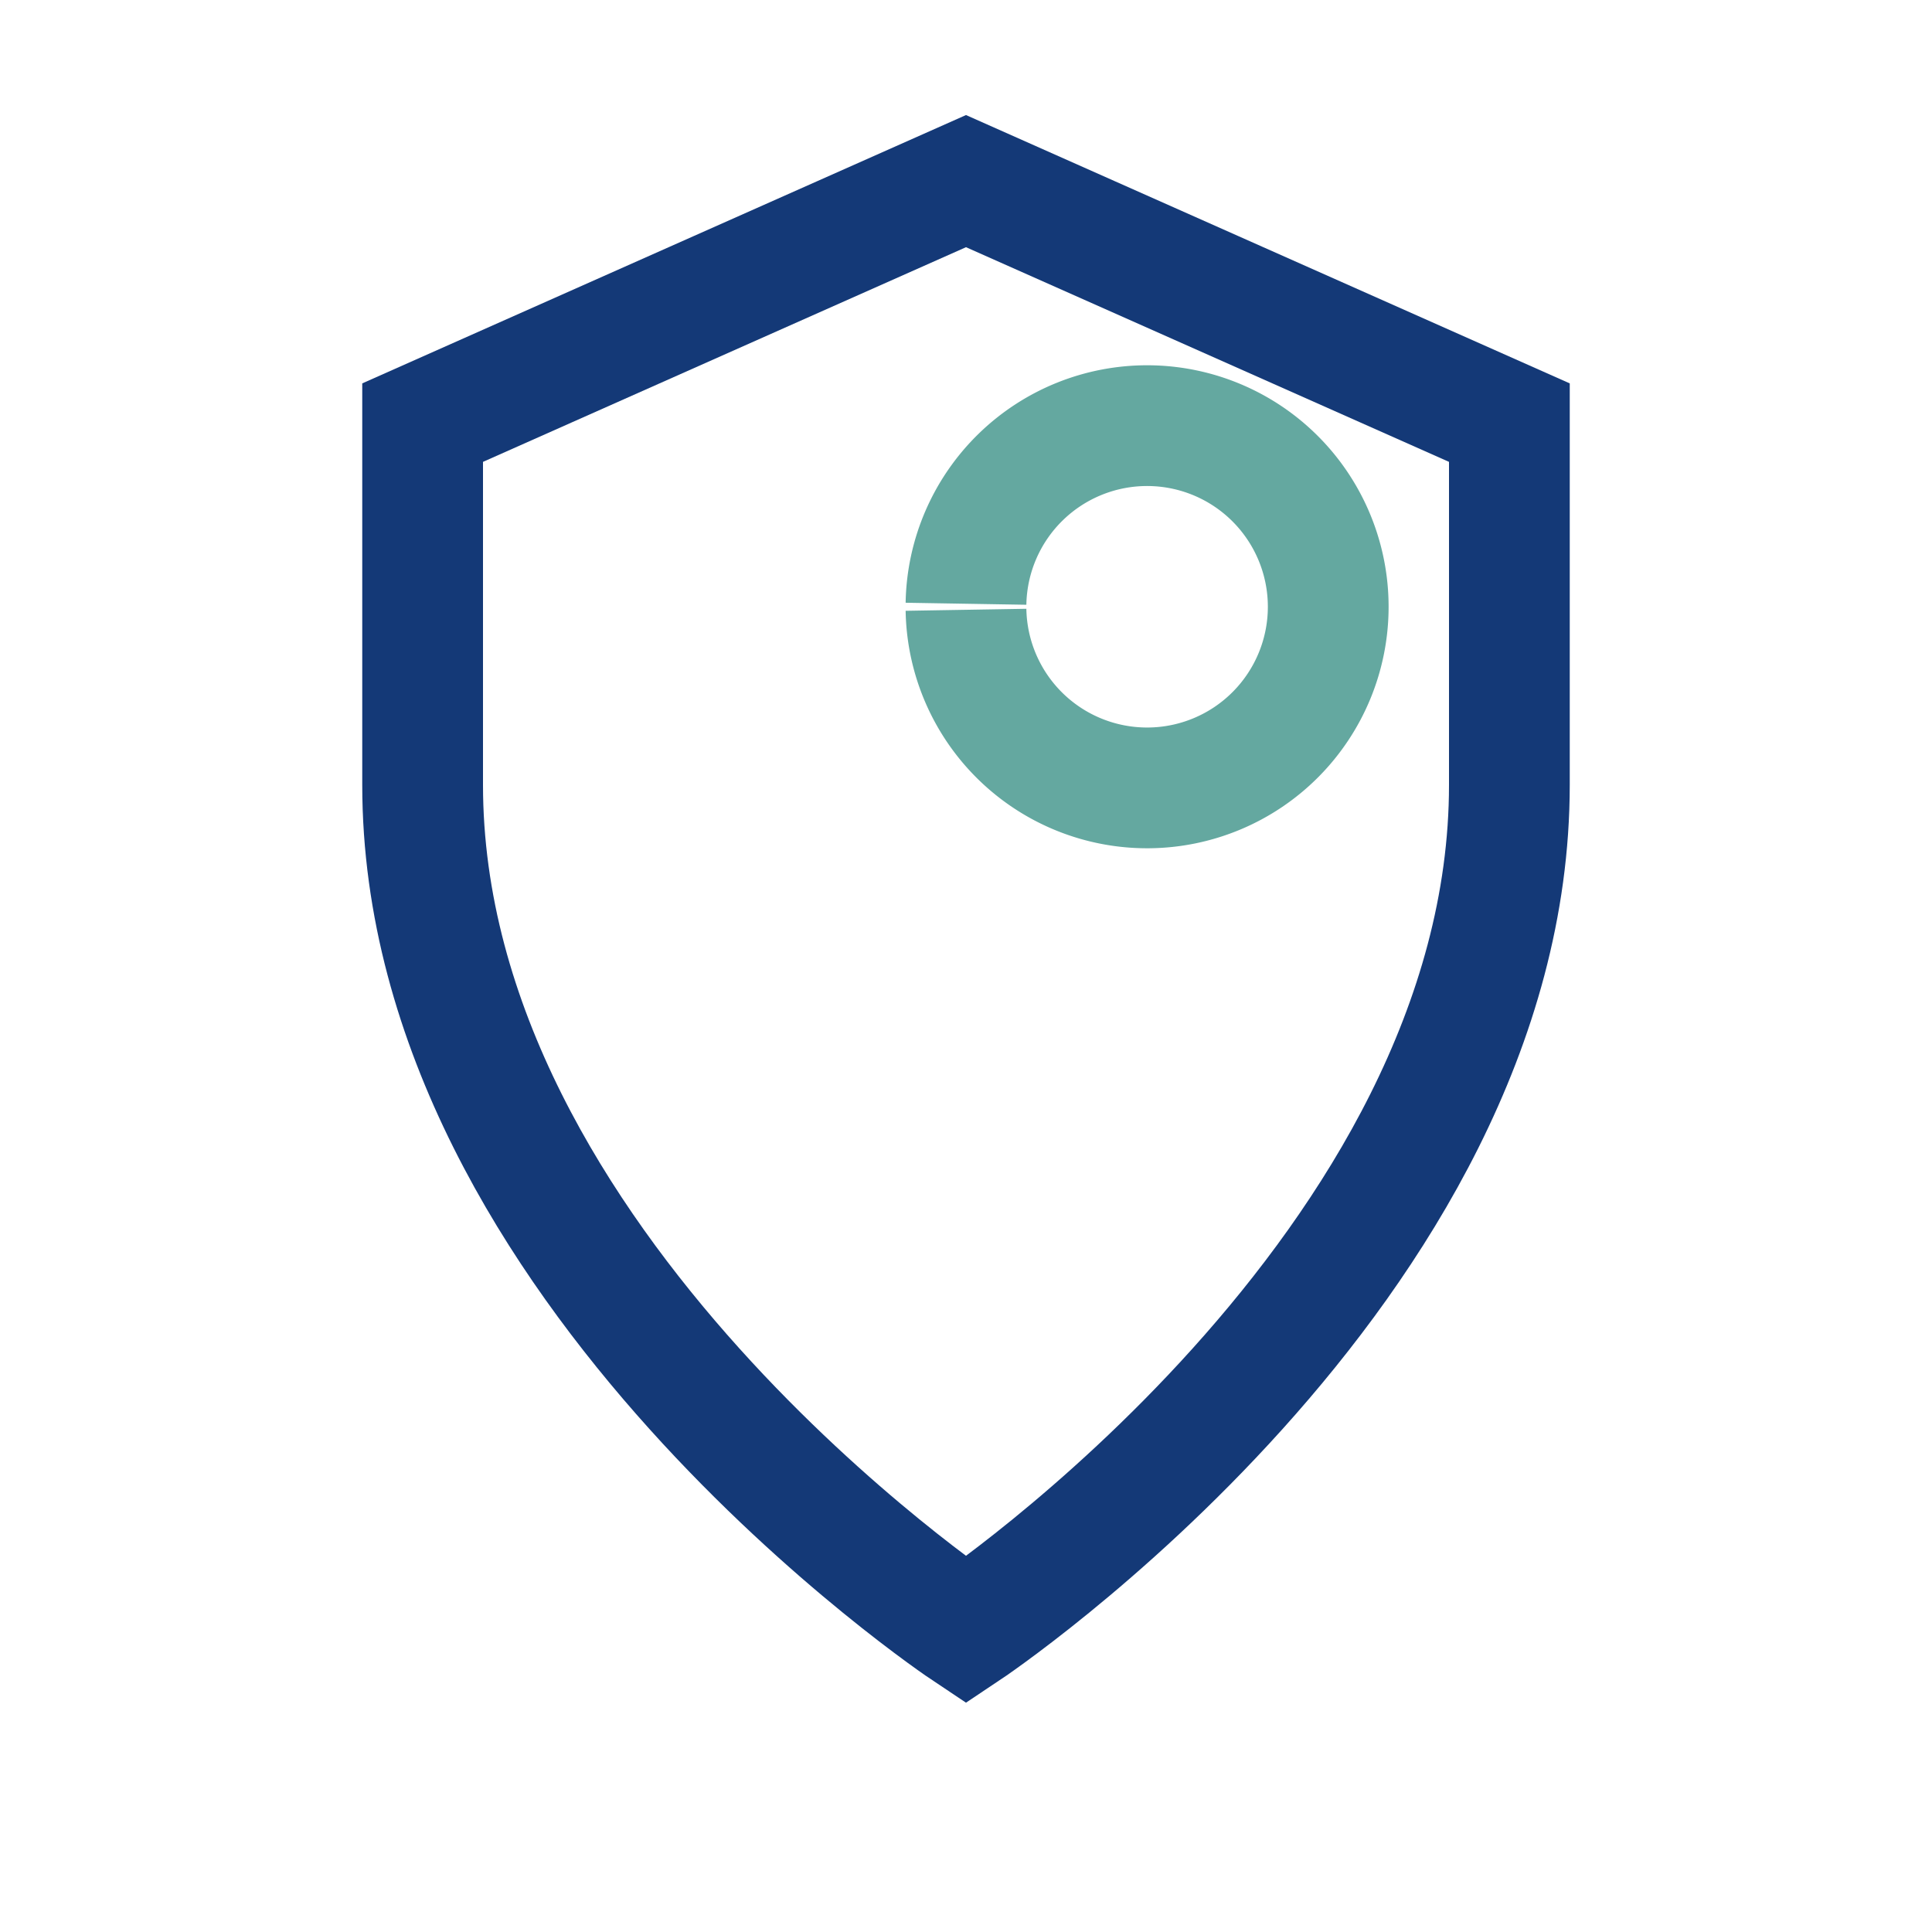
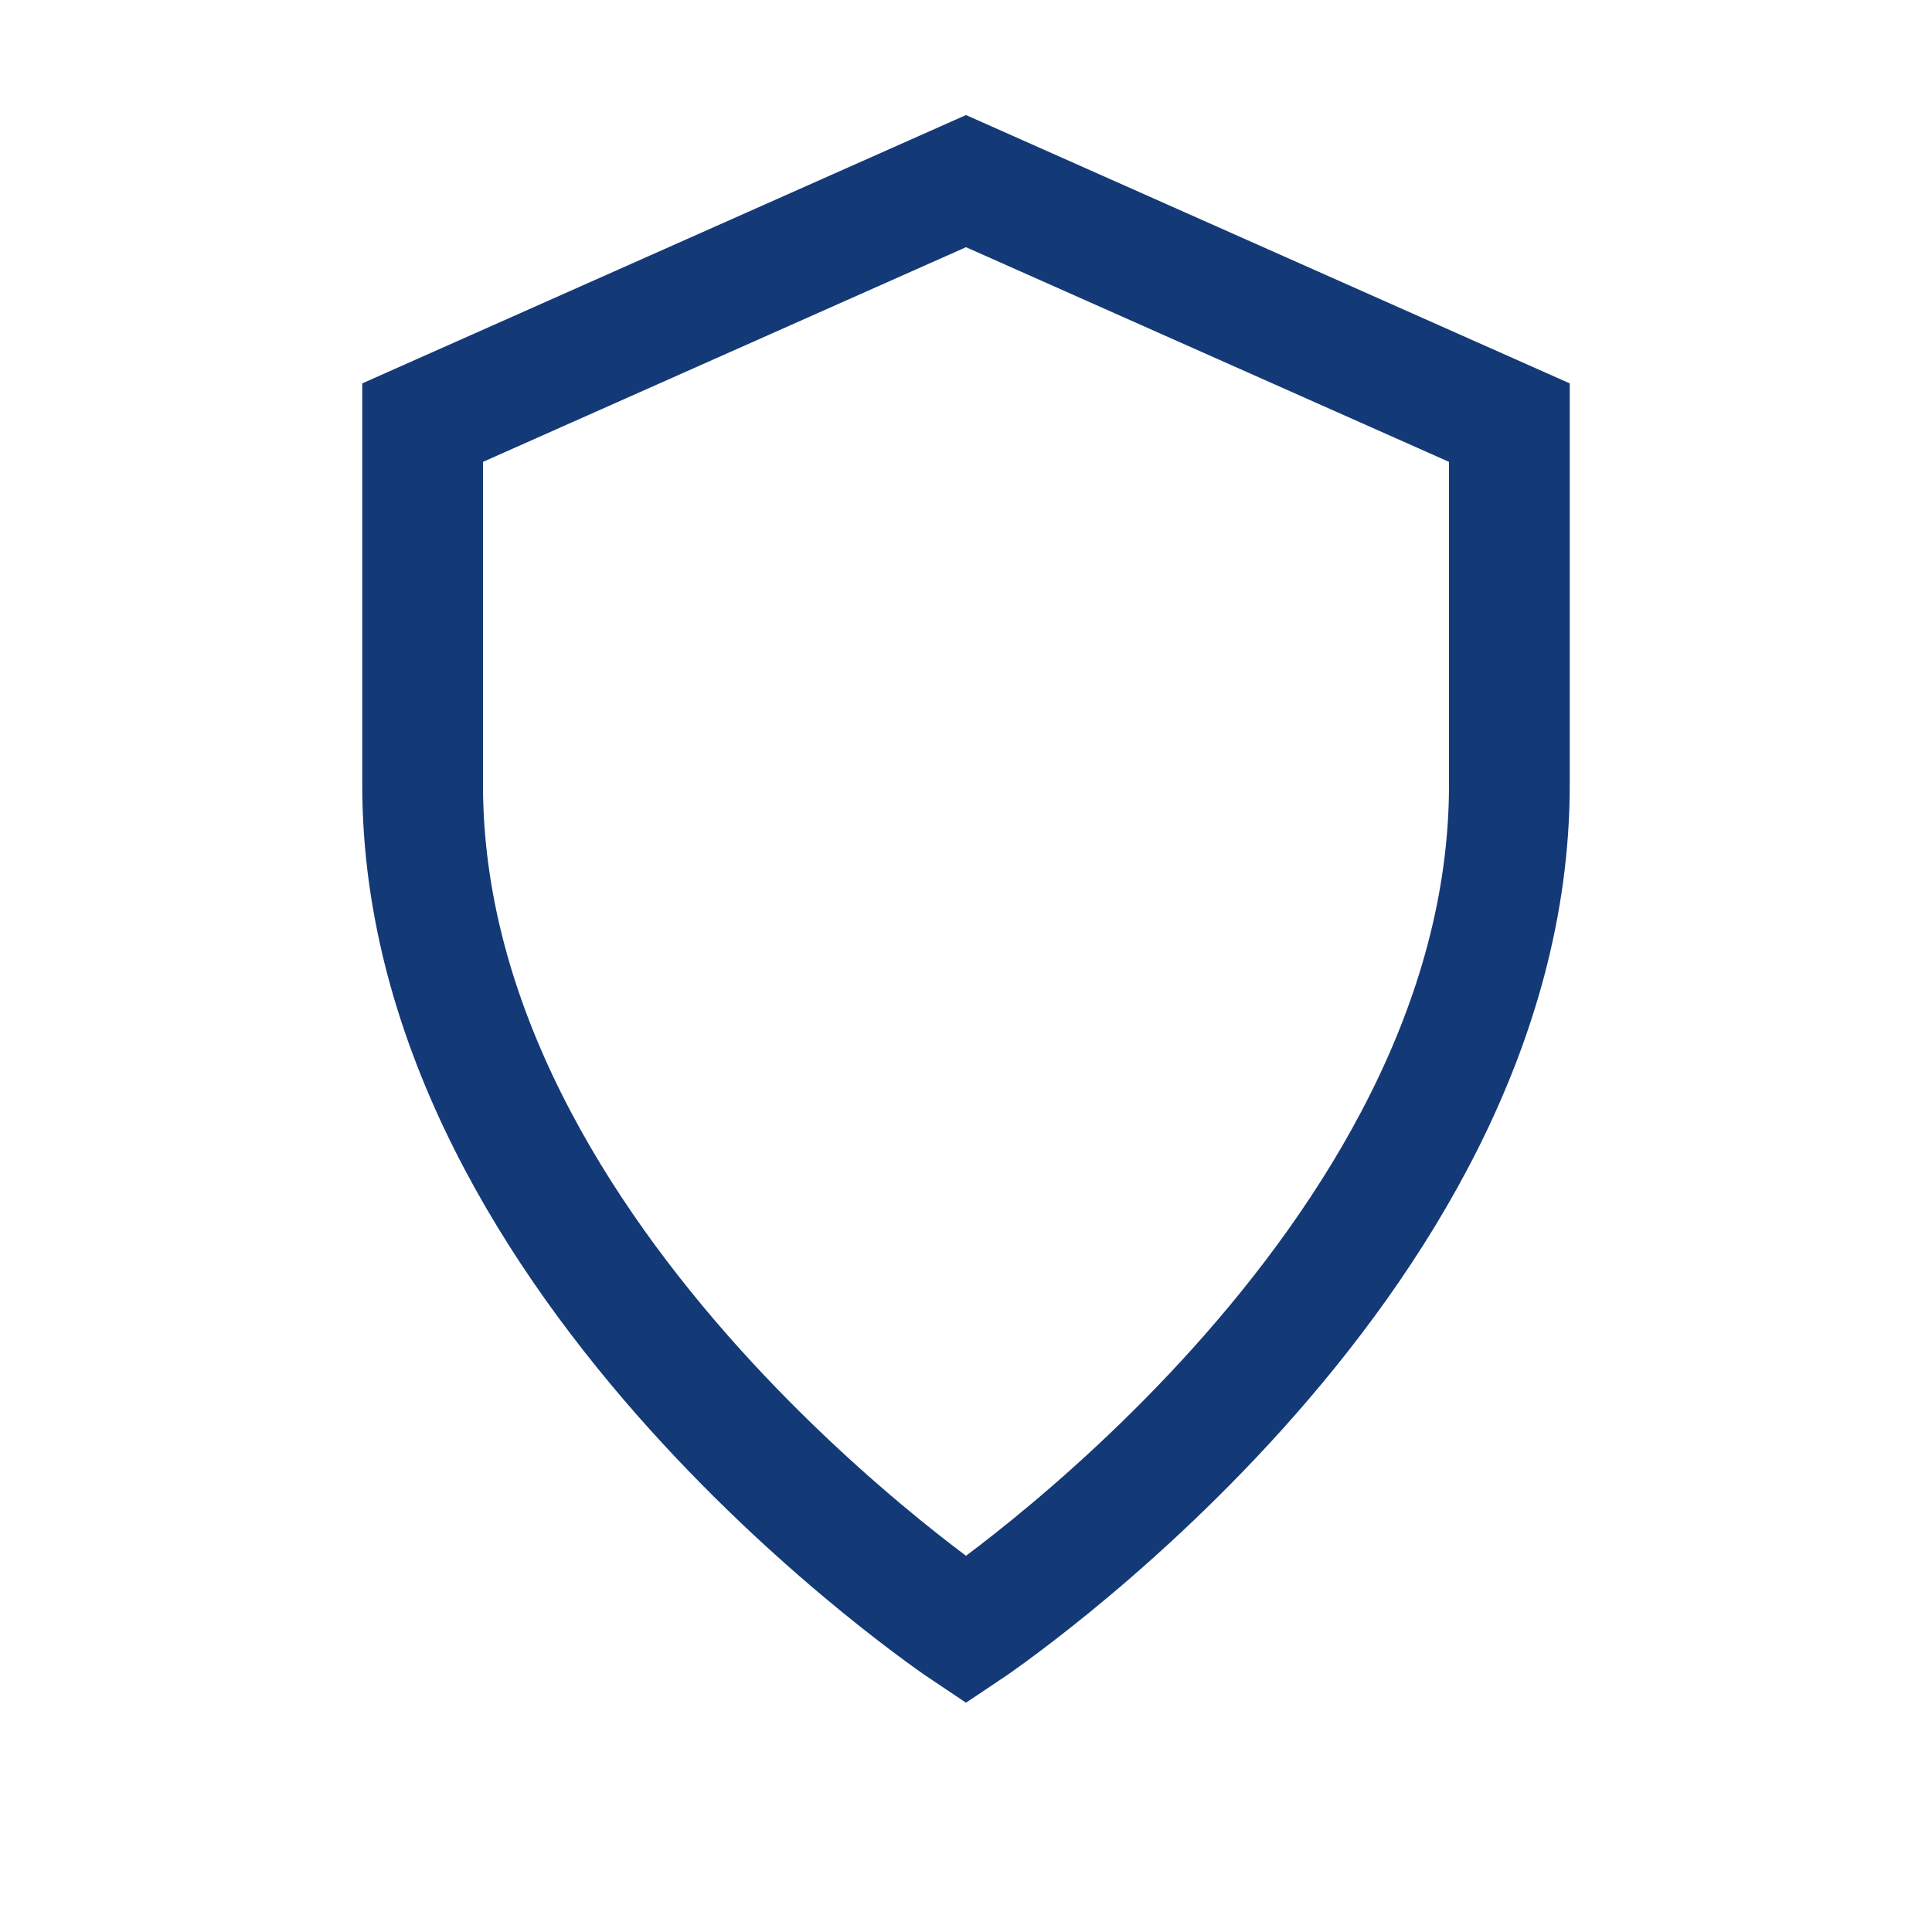
<svg xmlns="http://www.w3.org/2000/svg" width="32" height="32" viewBox="0 0 32 32">
  <path d="M16 27s-9-6-9-14V7l9-4 9 4v6c0 8-9 14-9 14z" fill="none" stroke="#143977" stroke-width="2" />
-   <path d="M16 10a3 3 0 1 1 0 .1" fill="none" stroke="#64A8A0" stroke-width="2" />
</svg>